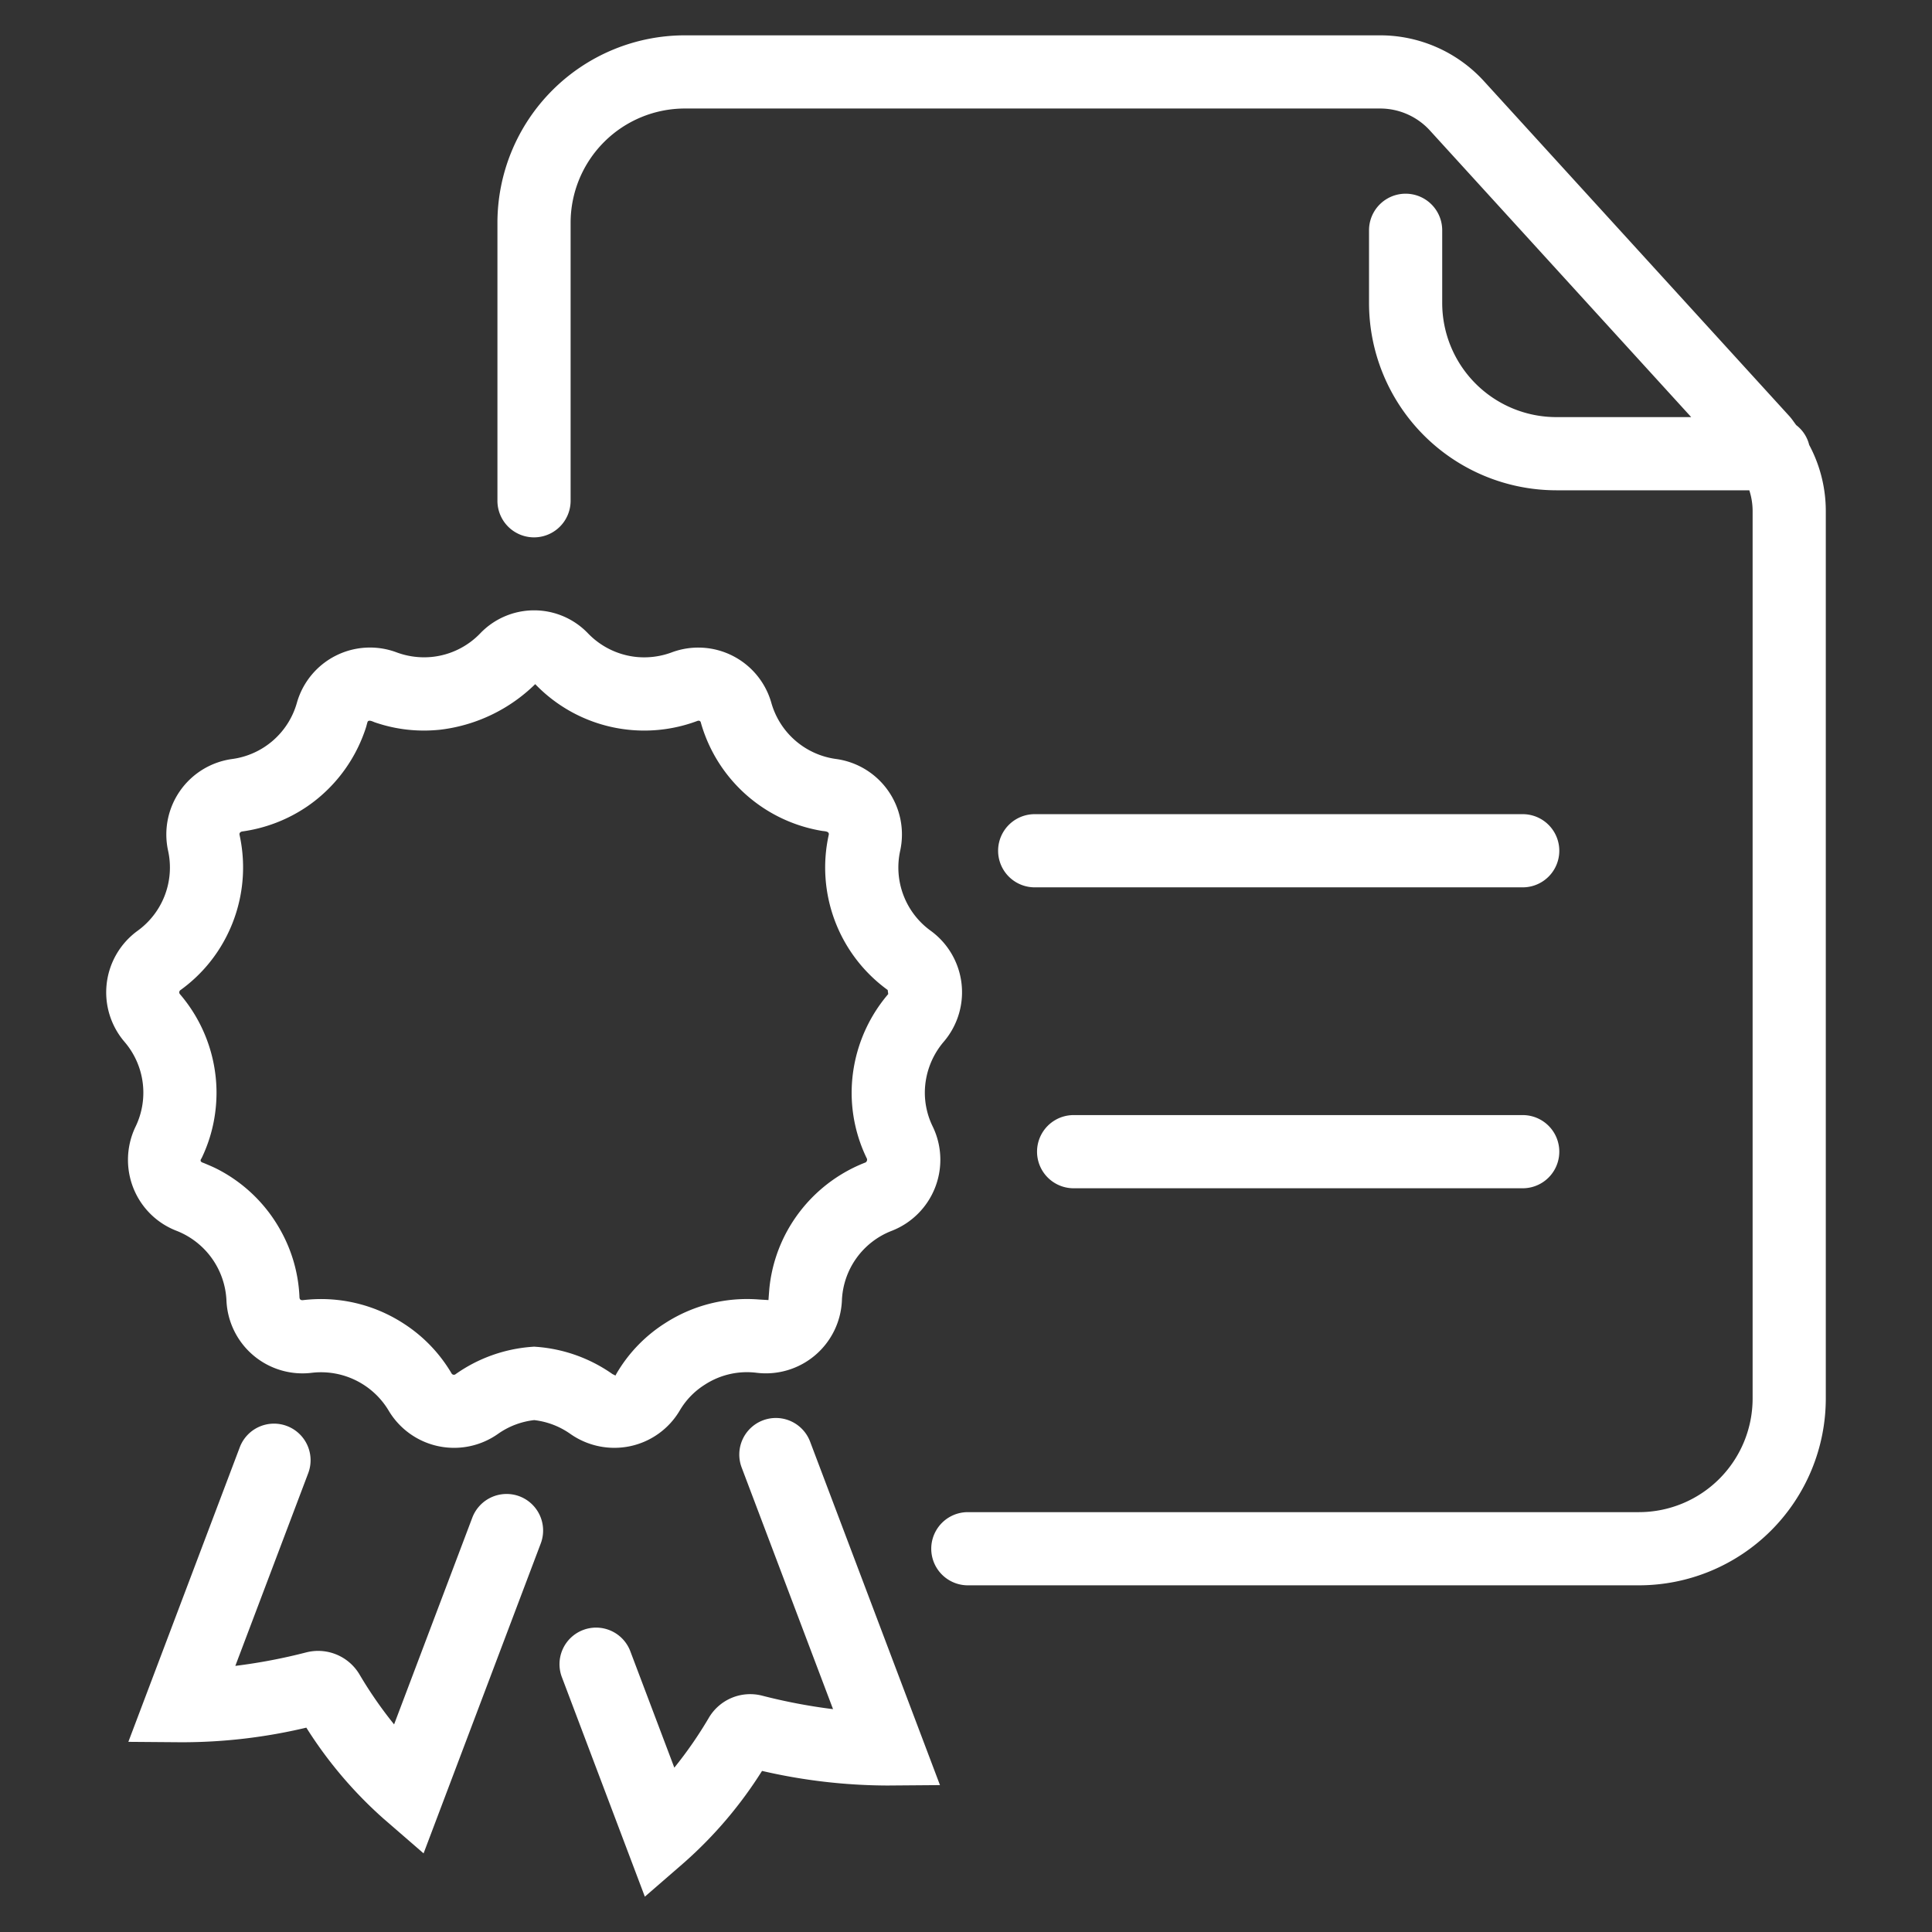
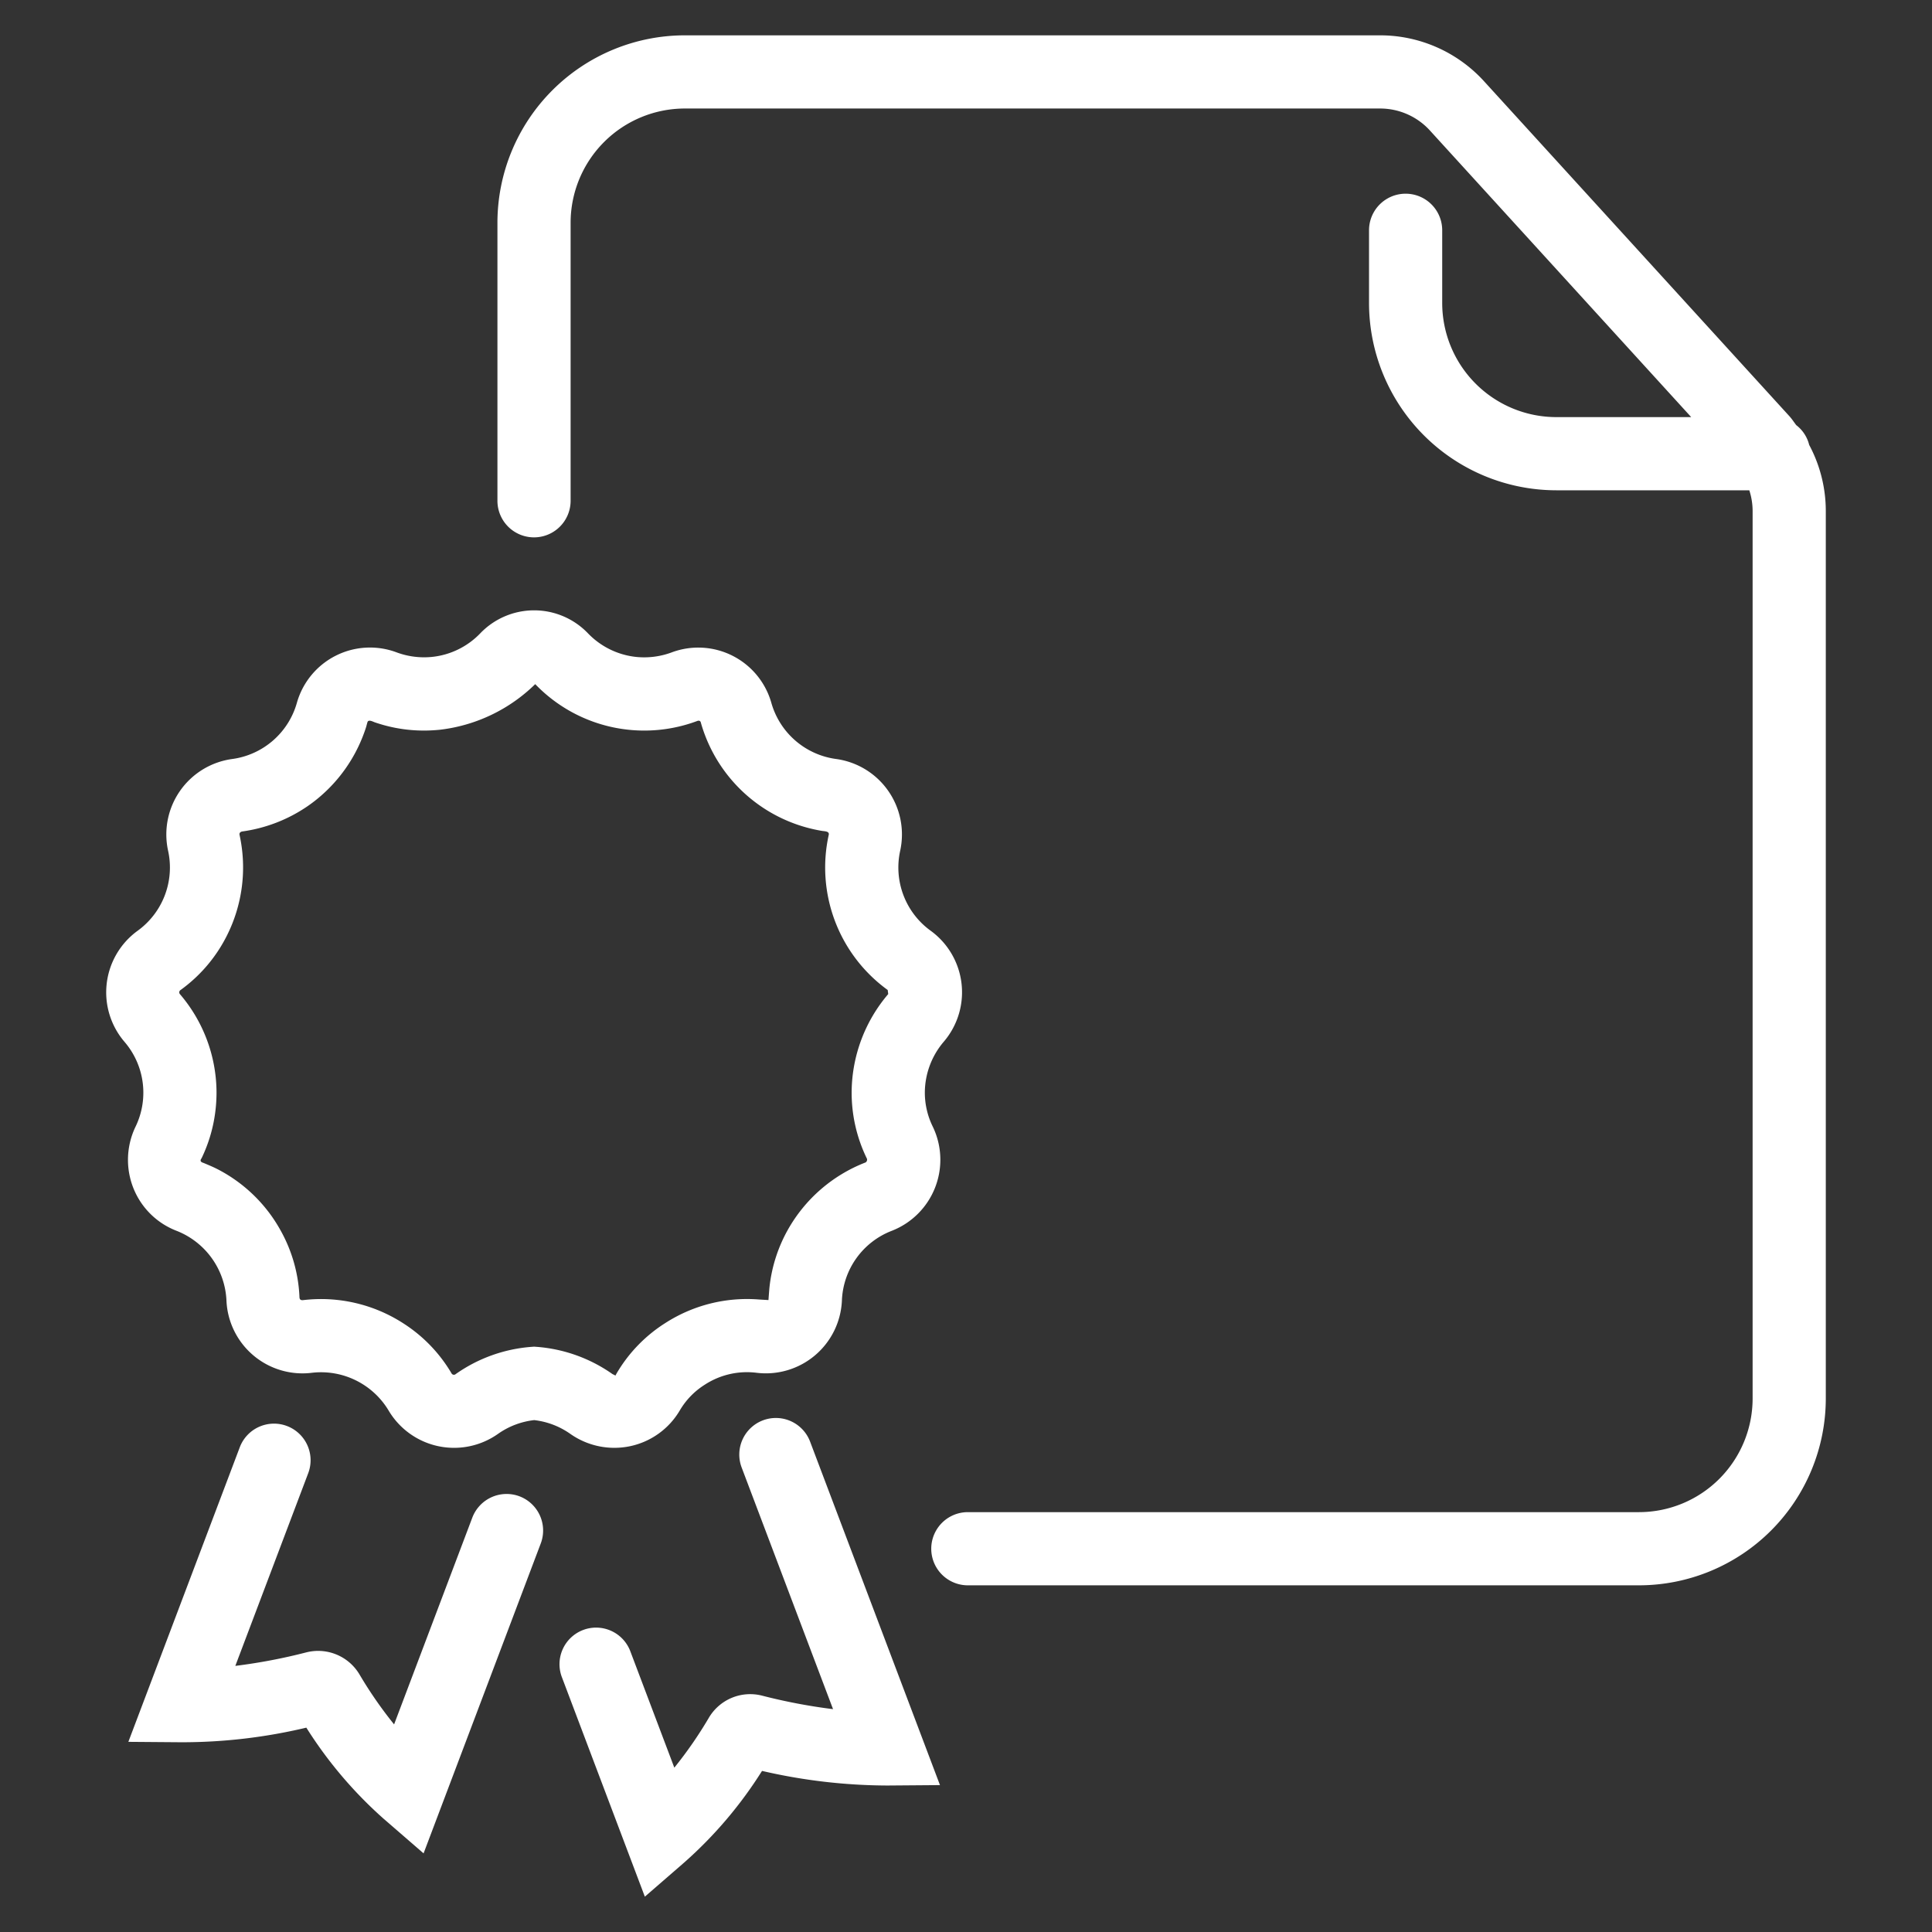
<svg xmlns="http://www.w3.org/2000/svg" data-name="Layer 1" viewBox="0 0 66 66" x="0px" y="0px" aria-hidden="true" width="66px" height="66px" style="fill:url(#CerosGradient_id6fc58c602);">
  <rect x="0" y="0" width="66" height="66" fill="#333333" stroke="none" />
  <defs>
    <linearGradient class="cerosgradient" data-cerosgradient="true" id="CerosGradient_id6fc58c602" gradientUnits="userSpaceOnUse" x1="50%" y1="100%" x2="50%" y2="0%">
      <stop offset="0%" stop-color="#FFFFFF" />
      <stop offset="100%" stop-color="#FFFFFF" />
    </linearGradient>
    <linearGradient />
  </defs>
  <title>a</title>
  <path d="M17.746,51.116a1.253,1.253,0,0,0-1.611.728L13.463,58.908a14.163,14.163,0,0,1-1.182-1.706,1.643,1.643,0,0,0-1.823-.753,19.093,19.093,0,0,1-2.419.46l2.486-6.572a1.25,1.25,0,1,0-2.338-.885L4.385,59.504l1.794.014a18.359,18.359,0,0,0,4.286-.499,14.429,14.429,0,0,0,2.65,3.121L14.47,63.314,18.473,52.727A1.25,1.25,0,0,0,17.746,51.116Z" style="fill:url(#CerosGradient_id6fc58c602);" />
  <path d="M26.063,48.521a1.25,1.25,0,0,0-.727,1.611l3.122,8.255a19.164,19.164,0,0,1-2.423-.461,1.64,1.64,0,0,0-1.821.758,14.026,14.026,0,0,1-1.178,1.702l-1.495-3.954a1.25,1.25,0,1,0-2.338.884L22.029,64.793l1.354-1.175a14.384,14.384,0,0,0,2.649-3.121,19.2,19.2,0,0,0,4.285.499l1.794-.014L27.674,49.248A1.25,1.25,0,0,0,26.063,48.521Z" style="fill:url(#CerosGradient_id6fc58c602);" />
  <path d="M4.556,40.586a2.587,2.587,0,0,0,1.472,1.459,2.687,2.687,0,0,1,1.708,2.38A2.6,2.6,0,0,0,10.65,46.897a2.692,2.692,0,0,1,2.625,1.288,2.6,2.6,0,0,0,3.737.799,2.663,2.663,0,0,1,1.236-.471,2.661,2.661,0,0,1,1.231.468,2.617,2.617,0,0,0,2.056.421,2.59,2.59,0,0,0,1.687-1.218,2.591,2.591,0,0,1,.858-.883,2.639,2.639,0,0,1,1.764-.405,2.601,2.601,0,0,0,2.917-2.472,2.662,2.662,0,0,1,1.707-2.379,2.605,2.605,0,0,0,1.397-3.557,2.639,2.639,0,0,1-.271-1.196,2.695,2.695,0,0,1,.646-1.705,2.598,2.598,0,0,0-.446-3.791,2.666,2.666,0,0,1-1.042-2.736,2.602,2.602,0,0,0-2.191-3.132,2.67,2.67,0,0,1-2.21-1.915,2.594,2.594,0,0,0-3.403-1.727,2.704,2.704,0,0,1-1.224.155,2.674,2.674,0,0,1-1.64-.808,2.548,2.548,0,0,0-3.682.007,2.662,2.662,0,0,1-1.625.799,2.695,2.695,0,0,1-1.225-.152,2.595,2.595,0,0,0-3.409,1.719A2.666,2.666,0,0,1,7.931,25.929,2.601,2.601,0,0,0,5.742,29.061a2.667,2.667,0,0,1-1.04,2.735,2.598,2.598,0,0,0-.451,3.792,2.665,2.665,0,0,1,.377,2.906A2.613,2.613,0,0,0,4.556,40.586Zm1.613-6.766a5.117,5.117,0,0,0,1.558-1.811,5.18,5.18,0,0,0,.457-3.485c-.012-.053.007-.095.078-.118a5.201,5.201,0,0,0,2.233-.857,5.046,5.046,0,0,0,.483-.375,5.198,5.198,0,0,0,1.399-1.976c.046-.116.09-.233.127-.352.019-.059.031-.122.051-.18.034-.097.189-.011.246.009q.173.059.35.107a5.121,5.121,0,0,0,1.438.174c.152-.003.304-.013.456-.029a5.573,5.573,0,0,0,3.239-1.556,5.165,5.165,0,0,0,5.532,1.26c.096-.038.125.033.127.059a5.178,5.178,0,0,0,3.972,3.664q.085.017.17.031c.079.013.255.008.226.134a5.168,5.168,0,0,0,2.014,5.301l.018.139a5.208,5.208,0,0,0-1.249,3.296,5.13,5.13,0,0,0,.522,2.328.11.11,0,0,1-.048.128,5.196,5.196,0,0,0-2.663,2.316,5.141,5.141,0,0,0-.617,1.935c-.013.121-.036.45-.036.45s-.256-.014-.333-.02a5.163,5.163,0,0,0-3.191.805,5.066,5.066,0,0,0-1.666,1.725l-.037.069-.104-.052a5.178,5.178,0,0,0-2.58-.928l-.095-.007-.095.007a5.169,5.169,0,0,0-2.581.928.093.093,0,0,1-.145-.023,5.092,5.092,0,0,0-1.657-1.715,5.175,5.175,0,0,0-3.428-.785c-.061.003-.102-.02-.109-.087a5.101,5.101,0,0,0-.649-2.302,5.273,5.273,0,0,0-.325-.513,5.168,5.168,0,0,0-1.82-1.57c-.099-.051-.201-.097-.304-.141-.052-.022-.104-.044-.156-.066-.04-.017-.107-.03-.122-.077a.08.08,0,0,1,.016-.068.617.617,0,0,0,.037-.071q.037-.079.072-.16.069-.161.127-.326a5.09,5.09,0,0,0,.185-.671,5.167,5.167,0,0,0,.093-.695q.014-.208.011-.416a5.184,5.184,0,0,0-1.253-3.296A.094.094,0,0,1,6.169,33.82Z" style="fill:url(#CerosGradient_id6fc58c602);" />
-   <path d="M52.018,27.813H35.347a1.25,1.25,0,1,0,0,2.5h16.671a1.25,1.25,0,0,0,0-2.5Z" style="fill:url(#CerosGradient_id6fc58c602);" />
-   <path d="M52.018,38.093H36.677a1.25,1.25,0,0,0,0,2.5H52.018a1.25,1.25,0,0,0,0-2.5Z" style="fill:url(#CerosGradient_id6fc58c602);" />
  <path d="M61.804,15.198a1.215,1.215,0,0,0-.442-.675c-.082-.107-.151-.217-.245-.318L50.699,2.778A4.802,4.802,0,0,0,47.143,1.207h-23.75a6.407,6.407,0,0,0-6.4,6.4v9.5a1.25,1.25,0,0,0,2.5,0v-9.5A3.905,3.905,0,0,1,23.393,3.707h23.75a2.3,2.3,0,0,1,1.706.752l8.925,9.79H53.164a3.9,3.9,0,0,1-3.896-3.896V7.867a1.25,1.25,0,0,0-2.5,0V10.353a6.403,6.403,0,0,0,6.396,6.396h6.595a2.311,2.311,0,0,1,.113.698V47.777a3.884,3.884,0,0,1-3.88,3.88H33.063a1.25,1.25,0,0,0,0,2.5H55.992a6.387,6.387,0,0,0,6.38-6.38V17.447A4.786,4.786,0,0,0,61.804,15.198Z" style="fill:url(#CerosGradient_id6fc58c602);" />
</svg>